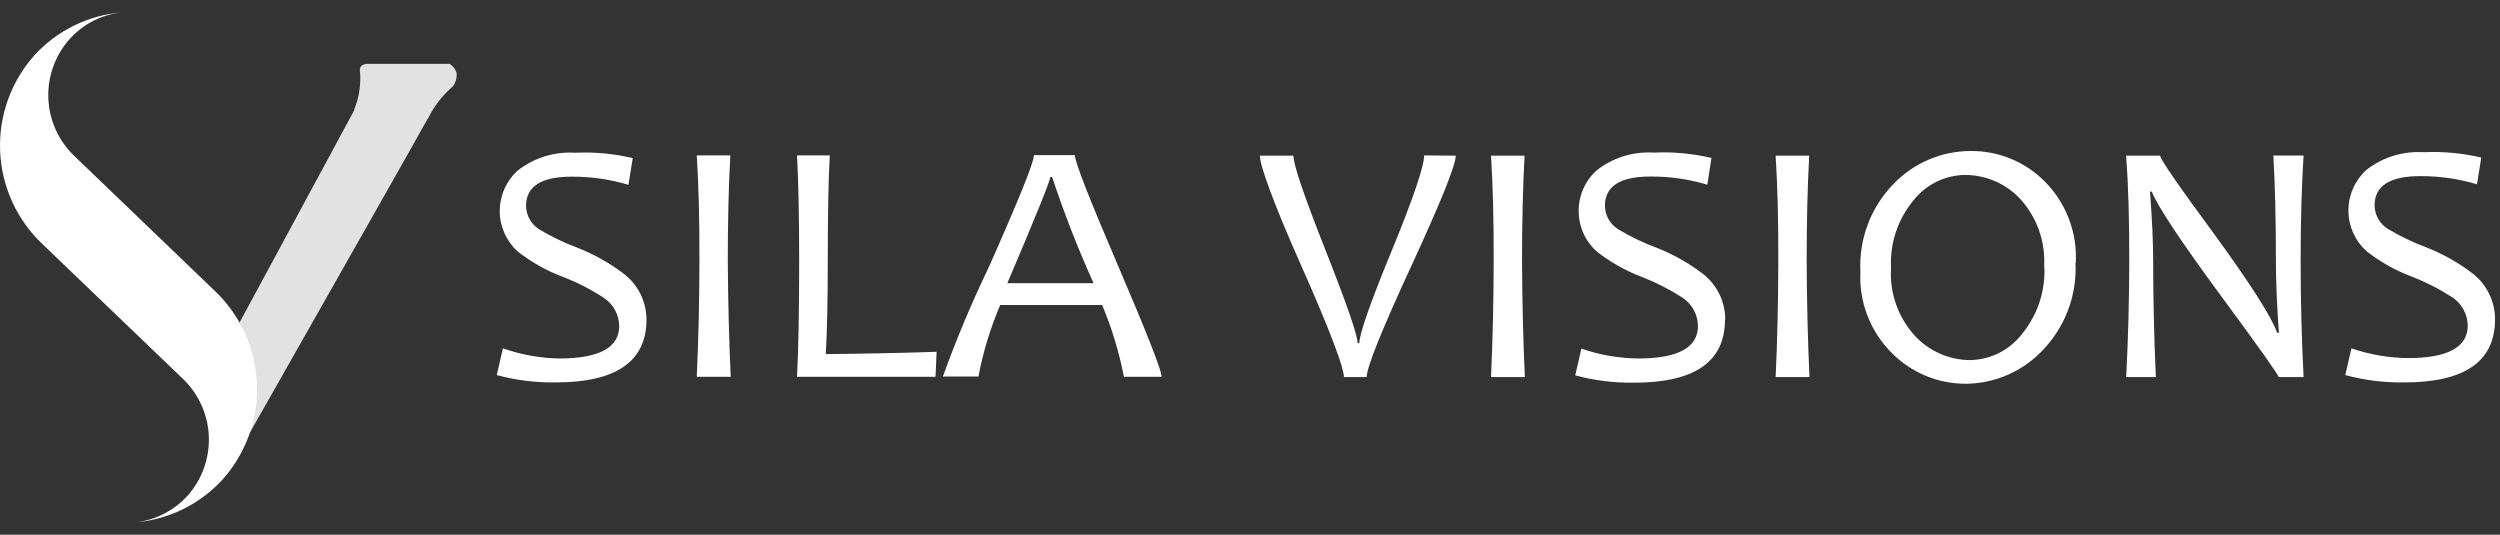
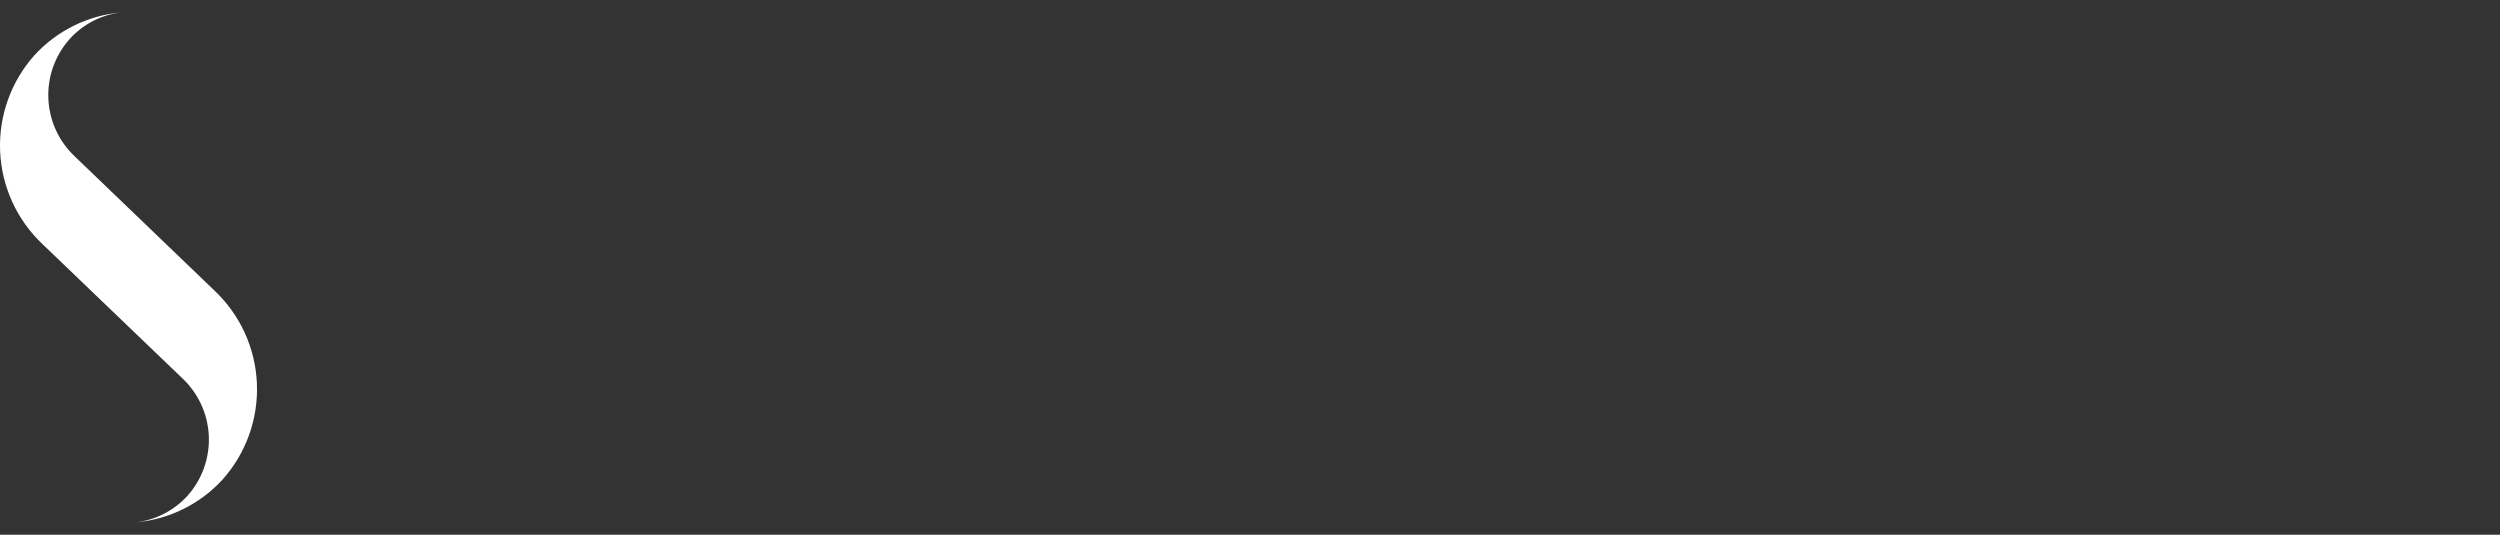
<svg xmlns="http://www.w3.org/2000/svg" width="187" height="40" viewBox="0 0 187 40" fill="none">
  <rect x="0" y="0" width="187" height="40" fill="#333333" stroke="none" />
-   <path fill-rule="evenodd" clip-rule="evenodd" d="M31.993 8.872C31.828 9.218 23.855 23.264 18.753 32.254C17.271 34.872 14.88 29.749 14.88 29.749L26.493 8.252V8.196C26.876 7.259 27.021 6.243 26.917 5.237C26.917 4.72 27.547 4.777 27.547 4.777H33.63C33.876 4.926 34.059 5.159 34.146 5.433C34.195 5.8 34.097 6.171 33.872 6.466C33.085 7.137 32.447 7.966 31.998 8.898L31.993 8.872Z" fill="#E2E2E2" />
  <path fill-rule="evenodd" clip-rule="evenodd" d="M16.037 21.73C17.965 23.545 19.106 26.043 19.217 28.689C19.328 31.334 18.4 33.919 16.631 35.889C14.95 37.714 12.651 38.847 10.181 39.07C11.65 38.889 13.006 38.192 14.008 37.103C15.11 35.877 15.689 34.269 15.62 32.622C15.55 30.975 14.838 29.421 13.636 28.293L3.189 18.27C1.261 16.455 0.12 13.957 0.009 11.312C-0.102 8.666 0.826 6.081 2.595 4.111C4.276 2.287 6.575 1.153 9.045 0.93C7.578 1.107 6.224 1.805 5.229 2.897C4.126 4.123 3.547 5.731 3.617 7.378C3.686 9.025 4.399 10.579 5.601 11.707L16.037 21.73Z" fill="white" />
-   <path d="M48.358 23.895C48.358 27.035 46.098 28.605 41.558 28.605C40.073 28.628 38.592 28.443 37.158 28.055L37.618 26.055C38.972 26.533 40.393 26.789 41.828 26.815C44.822 26.815 46.318 26.002 46.318 24.375C46.309 23.955 46.198 23.543 45.994 23.176C45.79 22.808 45.5 22.495 45.148 22.265C44.187 21.638 43.161 21.115 42.088 20.705C40.88 20.248 39.747 19.61 38.728 18.815C38.304 18.433 37.965 17.965 37.733 17.443C37.501 16.921 37.38 16.356 37.38 15.785C37.38 15.214 37.501 14.649 37.733 14.127C37.965 13.605 38.304 13.138 38.728 12.755C39.947 11.801 41.474 11.327 43.018 11.425C44.467 11.358 45.917 11.493 47.328 11.825L47.008 13.825C45.627 13.411 44.191 13.205 42.748 13.215C40.478 13.215 39.348 13.945 39.348 15.405C39.354 15.759 39.449 16.105 39.623 16.413C39.798 16.72 40.047 16.979 40.348 17.165C41.24 17.697 42.177 18.149 43.148 18.515C44.424 19.008 45.623 19.682 46.708 20.515C47.22 20.918 47.634 21.431 47.919 22.017C48.205 22.602 48.355 23.244 48.358 23.895ZM186.628 23.895C186.628 27.035 184.365 28.605 179.838 28.605C178.35 28.629 176.865 28.444 175.428 28.055L175.888 26.055C177.243 26.522 178.665 26.769 180.098 26.785C183.092 26.785 184.588 25.972 184.588 24.345C184.579 23.926 184.469 23.515 184.267 23.148C184.065 22.78 183.777 22.467 183.428 22.235C182.461 21.611 181.433 21.088 180.358 20.675C179.149 20.215 178.016 19.574 176.998 18.775C176.577 18.391 176.24 17.923 176.01 17.401C175.779 16.88 175.66 16.316 175.66 15.745C175.66 15.175 175.779 14.611 176.01 14.089C176.24 13.567 176.577 13.099 176.998 12.715C178.217 11.761 179.743 11.287 181.288 11.385C182.736 11.318 184.187 11.453 185.598 11.785L185.278 13.785C183.897 13.371 182.461 13.165 181.018 13.175C178.758 13.175 177.618 13.905 177.618 15.365C177.624 15.719 177.719 16.065 177.893 16.373C178.068 16.68 178.317 16.939 178.618 17.125C179.51 17.657 180.447 18.109 181.418 18.475C182.694 18.968 183.893 19.642 184.978 20.475C185.495 20.882 185.912 21.402 186.198 21.995C186.484 22.587 186.631 23.237 186.628 23.895ZM54.628 28.185H52.118C52.245 25.432 52.312 22.532 52.318 19.485C52.325 16.439 52.258 13.819 52.118 11.625H54.628C54.502 13.945 54.438 16.565 54.438 19.485C54.458 22.558 54.532 25.459 54.658 28.185H54.628ZM70.058 26.315L69.978 28.185H59.618C59.725 26.092 59.778 23.192 59.778 19.485C59.778 16.292 59.725 13.672 59.618 11.625H62.068C61.968 13.332 61.918 15.952 61.918 19.485C61.918 22.385 61.868 24.718 61.768 26.485C64.408 26.465 67.181 26.409 70.088 26.315H70.058ZM86.858 28.185H84.068C83.713 26.343 83.167 24.544 82.438 22.815H74.818C74.081 24.534 73.534 26.328 73.188 28.165H70.528C71.525 25.399 72.663 22.685 73.938 20.035C76.212 14.928 77.345 12.118 77.338 11.605H80.398C80.398 12.105 81.488 14.875 83.648 19.915C85.808 24.955 86.888 27.715 86.888 28.185H86.858ZM81.798 21.185C80.63 18.593 79.595 15.943 78.698 13.245H78.558C78.558 13.515 77.488 16.155 75.348 21.185H81.798ZM108.888 11.645C108.888 12.355 107.778 15.105 105.558 19.915C103.338 24.725 102.228 27.485 102.228 28.205H100.528C100.528 27.555 99.528 24.805 97.378 19.975C95.228 15.145 94.238 12.365 94.238 11.645H96.748C96.748 12.312 97.548 14.668 99.148 18.715C100.748 22.762 101.548 25.078 101.548 25.665H101.678C101.678 24.995 102.488 22.665 104.108 18.735C105.728 14.805 106.528 12.395 106.528 11.625L108.888 11.645ZM114.028 28.205H111.528C111.655 25.452 111.722 22.552 111.728 19.505C111.735 16.459 111.668 13.838 111.528 11.645H114.038C113.912 13.965 113.848 16.585 113.848 19.505C113.862 22.565 113.932 25.459 114.058 28.185L114.028 28.205ZM129.028 23.915C129.028 27.055 126.762 28.625 122.228 28.625C120.743 28.648 119.262 28.463 117.828 28.075L118.288 26.075C119.652 26.55 121.084 26.8 122.528 26.815C125.515 26.815 127.008 26.002 127.008 24.375C127.001 23.956 126.892 23.544 126.689 23.177C126.487 22.809 126.199 22.496 125.848 22.265C124.884 21.642 123.859 21.12 122.788 20.705C121.579 20.244 120.446 19.604 119.428 18.805C119.004 18.423 118.665 17.955 118.433 17.433C118.2 16.911 118.081 16.346 118.081 15.775C118.081 15.204 118.2 14.639 118.433 14.117C118.665 13.595 119.004 13.128 119.428 12.745C120.645 11.788 122.173 11.315 123.718 11.415C125.163 11.348 126.61 11.483 128.018 11.815L127.708 13.815C126.323 13.4 124.884 13.194 123.438 13.205C121.178 13.205 120.048 13.935 120.048 15.395C120.054 15.749 120.149 16.095 120.323 16.403C120.498 16.71 120.747 16.969 121.048 17.155C121.938 17.69 122.876 18.142 123.848 18.505C125.124 18.998 126.323 19.672 127.408 20.505C127.919 20.91 128.332 21.425 128.616 22.012C128.9 22.599 129.048 23.243 129.048 23.895L129.028 23.915ZM135.328 28.205H132.818C132.945 25.452 133.012 22.552 133.018 19.505C133.025 16.459 132.958 13.838 132.818 11.645H135.328C135.202 13.965 135.138 16.585 135.138 19.505C135.152 22.565 135.222 25.459 135.348 28.185L135.328 28.205ZM155.248 19.675C155.305 20.881 155.113 22.085 154.684 23.214C154.256 24.342 153.6 25.371 152.758 26.235C152.013 27.015 151.117 27.635 150.126 28.06C149.134 28.484 148.067 28.704 146.988 28.705C144.939 28.695 142.976 27.875 141.528 26.425C140.725 25.633 140.099 24.68 139.691 23.629C139.282 22.577 139.101 21.451 139.158 20.325C139.096 19.113 139.286 17.902 139.716 16.768C140.147 15.633 140.808 14.601 141.658 13.735C142.405 12.962 143.3 12.348 144.29 11.929C145.279 11.51 146.343 11.294 147.418 11.295C148.441 11.287 149.455 11.483 150.401 11.871C151.347 12.259 152.206 12.832 152.928 13.555C153.726 14.35 154.346 15.304 154.749 16.355C155.153 17.407 155.329 18.531 155.268 19.655L155.248 19.675ZM152.898 19.965C152.957 19.042 152.83 18.117 152.524 17.244C152.218 16.372 151.74 15.569 151.118 14.885C150.589 14.319 149.95 13.867 149.24 13.557C148.529 13.248 147.763 13.087 146.988 13.085C146.246 13.095 145.516 13.27 144.85 13.596C144.184 13.923 143.6 14.394 143.138 14.975C141.957 16.392 141.353 18.203 141.448 20.045C141.39 20.971 141.52 21.899 141.829 22.774C142.138 23.648 142.621 24.452 143.248 25.135C143.776 25.7 144.414 26.151 145.123 26.46C145.831 26.77 146.595 26.931 147.368 26.935C148.112 26.922 148.844 26.743 149.51 26.41C150.176 26.078 150.76 25.602 151.218 25.015C152.397 23.596 153.003 21.788 152.918 19.945L152.898 19.965ZM172.288 28.205H170.438C170.438 28.052 168.998 26.022 166.118 22.115C163.098 18.009 161.378 15.415 160.958 14.335H160.818C160.978 16.375 161.058 18.125 161.058 19.585C161.058 22.439 161.125 25.312 161.258 28.205H159.038C159.185 25.445 159.262 22.545 159.268 19.505C159.275 16.465 159.198 13.845 159.038 11.645H161.578C161.578 11.885 162.898 13.815 165.578 17.445C168.358 21.265 169.942 23.748 170.328 24.895H170.458C170.318 22.825 170.238 21.075 170.238 19.635C170.238 16.495 170.175 13.829 170.048 11.635H172.308C172.162 13.889 172.088 16.509 172.088 19.495C172.088 22.482 172.162 25.378 172.308 28.185L172.288 28.205Z" fill="white" />
</svg>